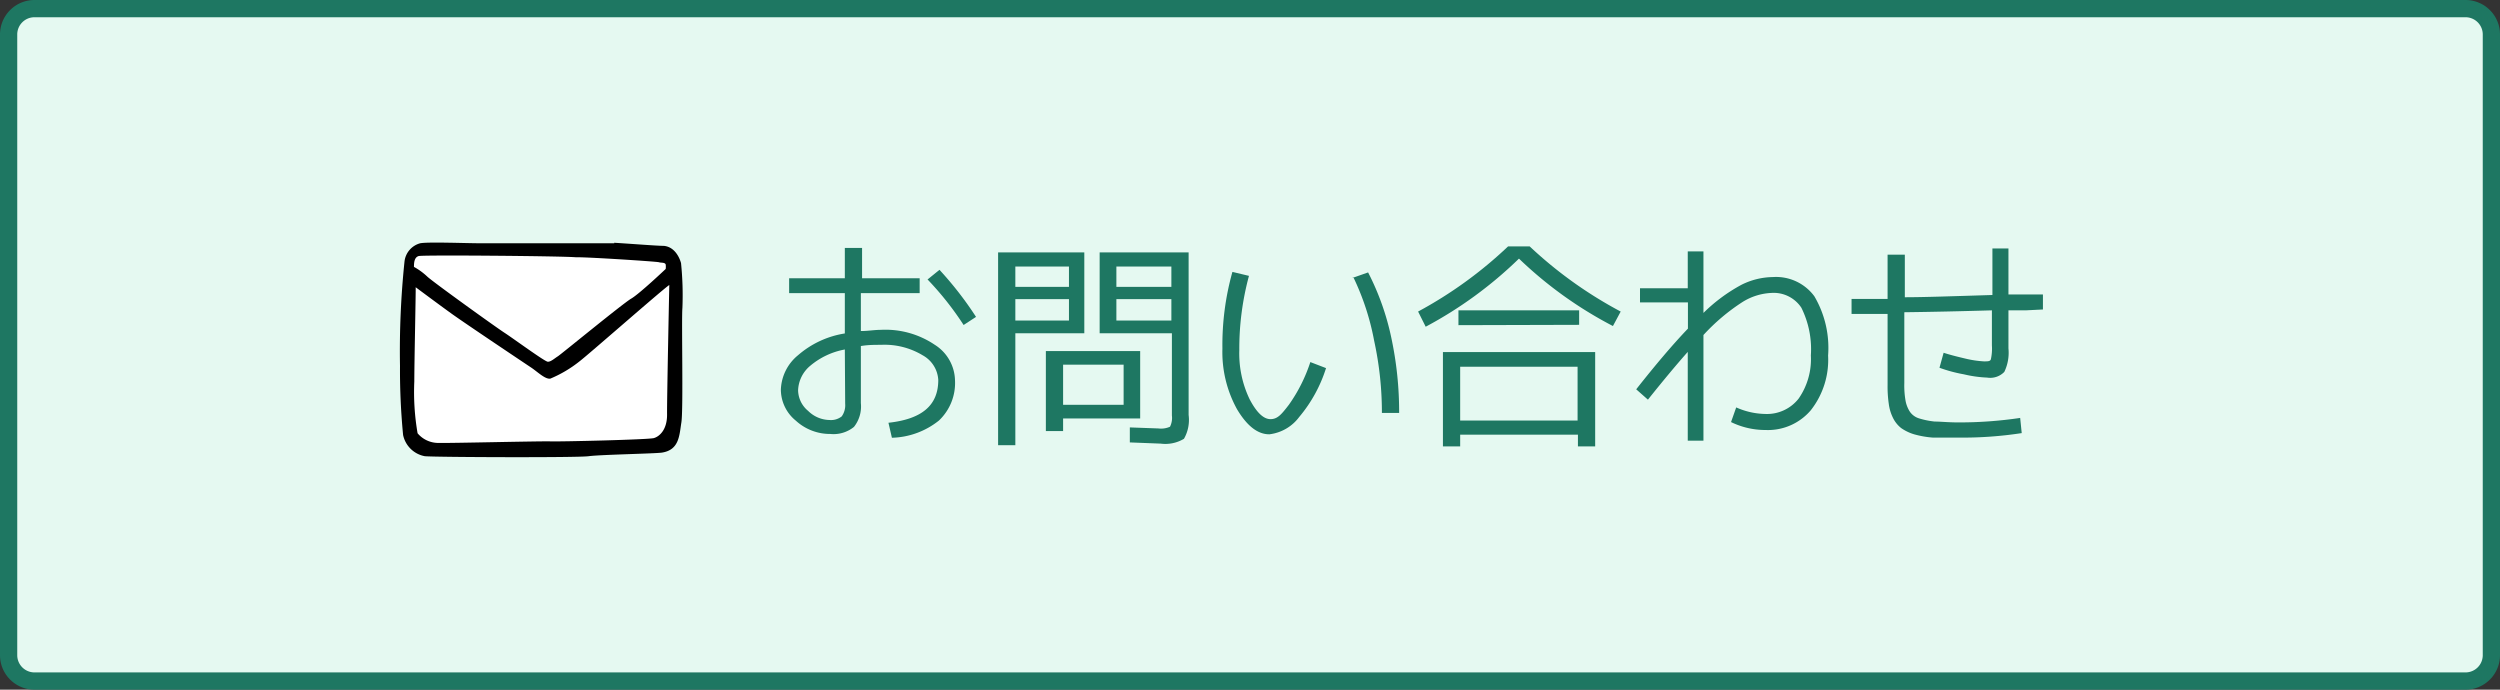
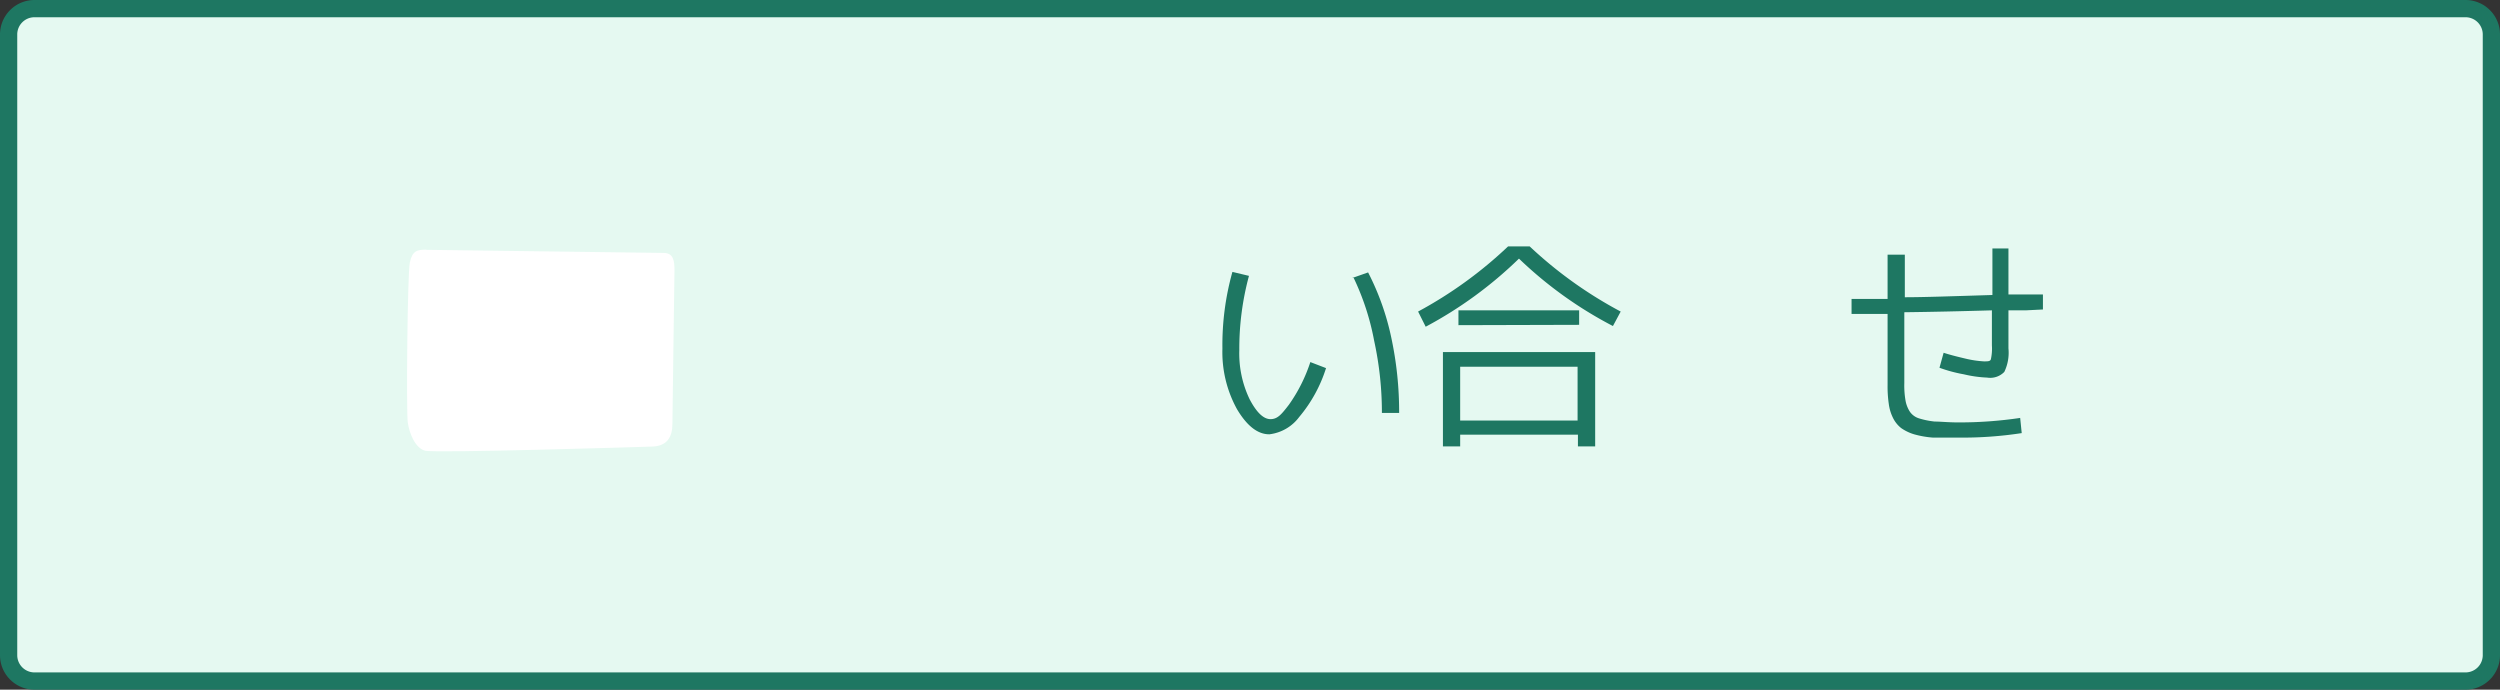
<svg xmlns="http://www.w3.org/2000/svg" viewBox="0 0 145 40">
  <rect x="0" y="0" width="145" height="40" fill="#333333" stroke="none" />
  <defs>
    <style>.cls-1{fill:#e5f9f1;}.cls-2{fill:#1e7762;}.cls-3{fill:#fff;}</style>
  </defs>
  <g id="レイヤー_2" data-name="レイヤー 2">
    <g id="header">
      <rect class="cls-1" x="0.5" y="0.5" width="144" height="39" rx="1.5" />
      <path class="cls-2" d="M143,1a1,1,0,0,1,1,1V38a1,1,0,0,1-1,1H2a1,1,0,0,1-1-1V2A1,1,0,0,1,2,1H143m0-1H2A2,2,0,0,0,0,2V38a2,2,0,0,0,2,2H143a2,2,0,0,0,2-2V2a2,2,0,0,0-2-2Z" />
-       <path class="cls-2" d="M45.77,16.14H49V14.38h1v1.76h3.34V17H49.93V19.2c.41,0,.8-.07,1.17-.07a5.11,5.11,0,0,1,3.12.87,2.5,2.5,0,0,1,1.17,2.05,3,3,0,0,1-.93,2.34,4.55,4.55,0,0,1-2.73,1l-.2-.87c1.93-.21,2.89-1,2.89-2.48a1.74,1.74,0,0,0-.9-1.43A4.29,4.29,0,0,0,51.1,20c-.37,0-.76,0-1.17.07v3.31a1.91,1.91,0,0,1-.4,1.38,1.88,1.88,0,0,1-1.37.41,2.93,2.93,0,0,1-2-.77,2.33,2.33,0,0,1-.87-1.8,2.7,2.7,0,0,1,1-2A5.41,5.41,0,0,1,49,19.34V17H45.77ZM49,20.27a4.32,4.32,0,0,0-2,.94,1.94,1.94,0,0,0-.71,1.43,1.58,1.58,0,0,0,.58,1.19,1.8,1.8,0,0,0,1.24.53,1,1,0,0,0,.71-.21,1.11,1.11,0,0,0,.2-.74Zm4.81-4.07.68-.55a20.22,20.22,0,0,1,2.12,2.73l-.72.47A17.81,17.81,0,0,0,53.79,16.2Z" />
-       <path class="cls-2" d="M57.89,25.82V14.64h5v4.69h-4v6.49Zm1-9.18H62V15.46H58.89Zm0,.71v1.24H62V17.35Zm2.77,6.92V25h-1V20.36h5.47v3.91Zm3.51-.79V21.15H61.66v2.33Zm-1.39-4.15V14.64h5.16v9.43a2.21,2.21,0,0,1-.27,1.38,2.1,2.1,0,0,1-1.35.28l-1.79-.07,0-.87,1.66.06a1.26,1.26,0,0,0,.67-.1,1.14,1.14,0,0,0,.11-.65V19.33Zm4.16-2.69V15.46H64.75v1.18Zm0,.71H64.75v1.24h3.19Z" />
      <path class="cls-2" d="M72.44,16a16.17,16.17,0,0,0-.56,4.32,6.12,6.12,0,0,0,.6,2.84c.4.76.8,1.15,1.21,1.15s.64-.28,1.07-.84A9.2,9.2,0,0,0,76,21l.91.35a8.25,8.25,0,0,1-1.56,2.84,2.53,2.53,0,0,1-1.73,1c-.67,0-1.29-.48-1.87-1.45a6.85,6.85,0,0,1-.85-3.52,15.73,15.73,0,0,1,.58-4.45Zm6,.12.91-.32a15,15,0,0,1,1.34,3.76,20.57,20.57,0,0,1,.46,4.39h-1a19.55,19.55,0,0,0-.45-4.19A14.66,14.66,0,0,0,78.49,16.07Z" />
      <path class="cls-2" d="M82.25,18.07a24.38,24.38,0,0,0,5.22-3.78h1.25A24.45,24.45,0,0,0,94,18.07l-.45.84A23.46,23.46,0,0,1,88.1,15a23.74,23.74,0,0,1-5.41,3.95Zm10.27,2.35v5.47h-1v-.68H84.69v.68h-1V20.42Zm-7.93-1.56V18h7v.84Zm.1,5.53H91.5V21.27H84.69Z" />
-       <path class="cls-2" d="M95.12,16.72h2.77V14.58h.91v3.57A9.64,9.64,0,0,1,101,16.52a4.17,4.17,0,0,1,1.82-.45,2.76,2.76,0,0,1,2.41,1.11,5.9,5.9,0,0,1,.8,3.44,4.73,4.73,0,0,1-1,3.17,3.26,3.26,0,0,1-2.63,1.15,4.54,4.54,0,0,1-2-.46l.3-.85a4.3,4.3,0,0,0,1.7.38,2.33,2.33,0,0,0,1.92-.89,4,4,0,0,0,.71-2.5,5.41,5.41,0,0,0-.55-2.77,1.92,1.92,0,0,0-1.73-.86,3.44,3.44,0,0,0-1.69.53,11.61,11.61,0,0,0-2.26,1.91v6.13h-.91V20.41c-.63.71-1.4,1.63-2.31,2.77l-.68-.6c1.12-1.42,2.12-2.6,3-3.52V17.54H95.12Z" />
      <path class="cls-2" d="M109.48,14.77h1v2.47c1.1,0,2.8-.06,5.08-.13v-2.7h.93v2.67l1,0,1,0,0,.87-1,.05-1,0v2.21a2.56,2.56,0,0,1-.24,1.36,1.14,1.14,0,0,1-1,.33,7.13,7.13,0,0,1-1.35-.19,8.47,8.47,0,0,1-1.41-.38l.24-.87c.33.11.76.22,1.27.34a6,6,0,0,0,1.07.16c.23,0,.36,0,.4-.12a2.86,2.86,0,0,0,.06-.81V18c-1.71.05-3.4.09-5.08.11v4.12a5.14,5.14,0,0,0,.07,1,1.76,1.76,0,0,0,.24.63,1,1,0,0,0,.56.41,4.64,4.64,0,0,0,.89.18c.34,0,.79.05,1.36.05a24,24,0,0,0,3.6-.26l.09.88a22.53,22.53,0,0,1-3.69.26c-.59,0-1.07,0-1.47,0a5.5,5.5,0,0,1-1.08-.19,2.62,2.62,0,0,1-.75-.36,1.71,1.71,0,0,1-.47-.58,2.54,2.54,0,0,1-.25-.82,7,7,0,0,1-.07-1.12v-4.1h-2.09v-.87h2.09Z" />
      <path id="path4496" class="cls-3" d="M24.72,14.48c-.51,0-.81.06-.95.75s-.21,8.6-.12,9.26.44,1.5,1,1.65S37,25.93,37.84,25.9,39,25.36,39,24.58s.12-8.37.12-8.91-.06-1-.63-1l-13.75-.18Z" />
-       <path id="path3791" d="M35.63,14.11c-1,0-6.87,0-7.73,0s-3.08-.09-3.53,0a1.24,1.24,0,0,0-.91,1.07,50.23,50.23,0,0,0-.26,6.05,39,39,0,0,0,.18,4,1.58,1.58,0,0,0,1.26,1.23c.68.06,8.86.09,9.5,0s3.9-.15,4.26-.21c1-.16,1-1,1.12-1.75s0-6,.06-6.64a18.35,18.35,0,0,0-.08-2.6c-.08-.29-.35-.94-1-1-.39,0-1.89-.12-2.88-.18Zm-2.17.81c.82,0,4.65.25,4.76.29s.35,0,.39.13a1,1,0,0,1,0,.26s-1.53,1.45-2,1.72-4.08,3.24-4.26,3.35-.4.32-.58.31-2-1.35-2.51-1.68-4.07-2.89-4.47-3.25a3.77,3.77,0,0,0-.78-.57c0-.18,0-.56.28-.63s8.27,0,9.09.07Zm5.36,1.58s-.14,6.64-.13,7.53-.44,1.29-.77,1.38-5.42.21-6,.19-5.95.11-6.48.09a1.57,1.57,0,0,1-1.22-.56,14,14,0,0,1-.19-3c0-1.11.09-5.14.08-5.47,0,0,1.26.94,2.05,1.51s4.29,2.91,4.65,3.15.81.69,1.11.64a7.1,7.1,0,0,0,1.69-1c.54-.41,5.12-4.44,5.23-4.44Z" />
    </g>
  </g>
</svg>